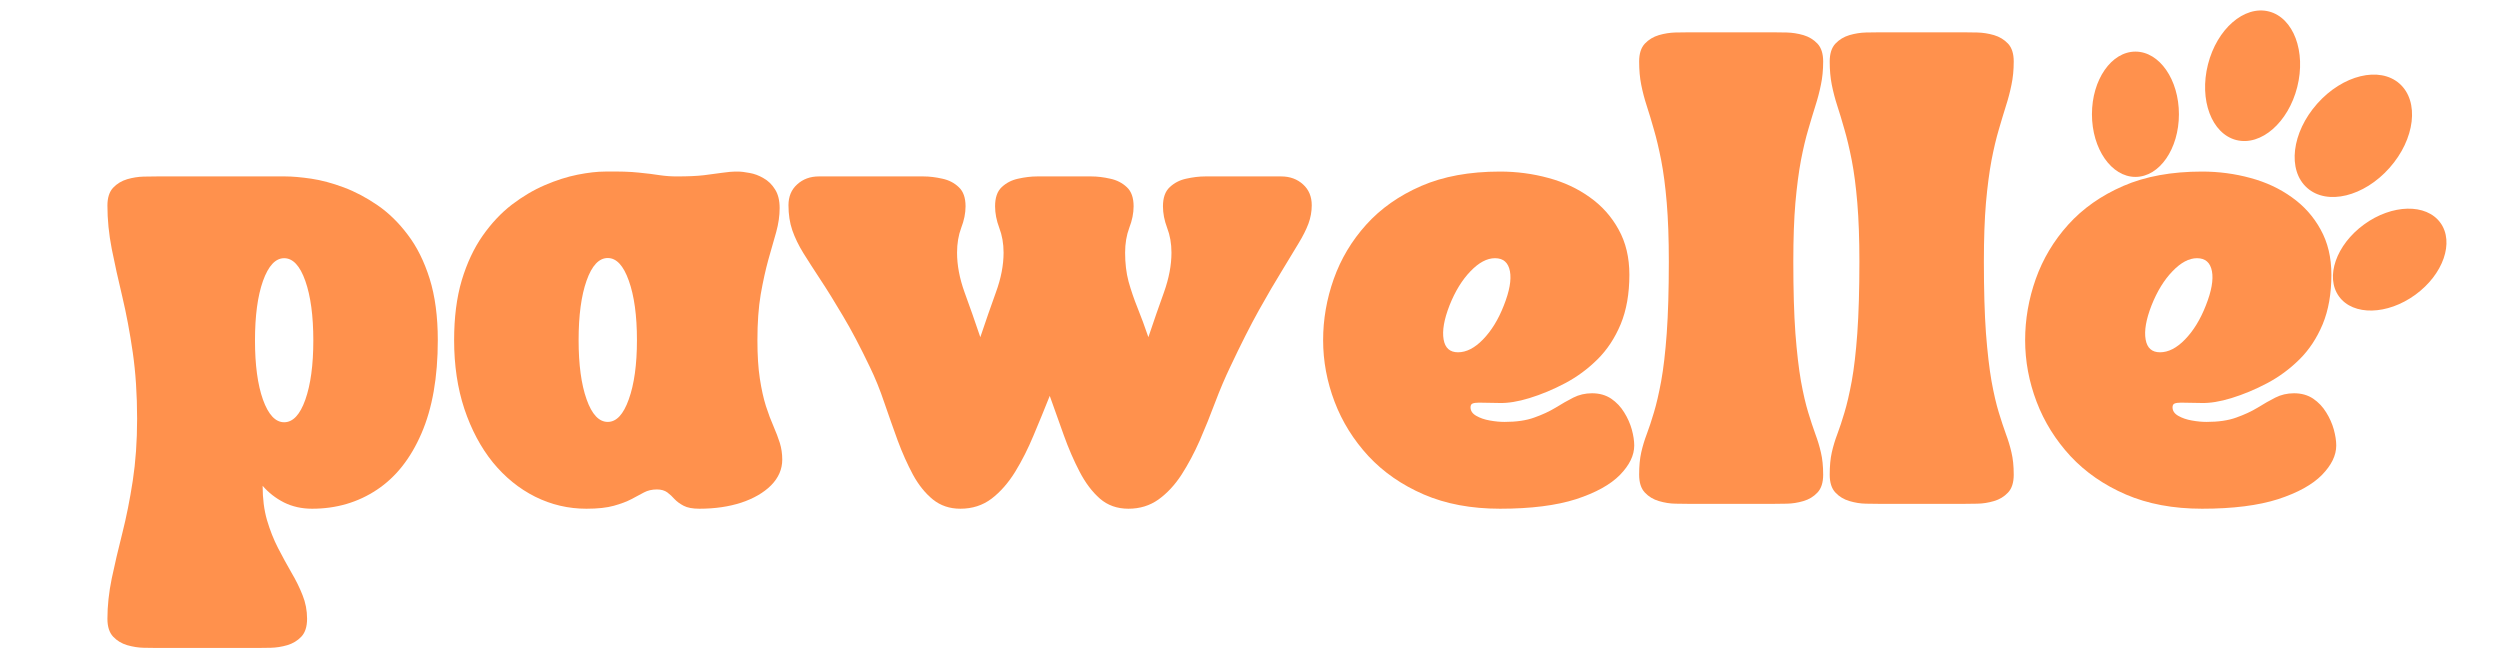
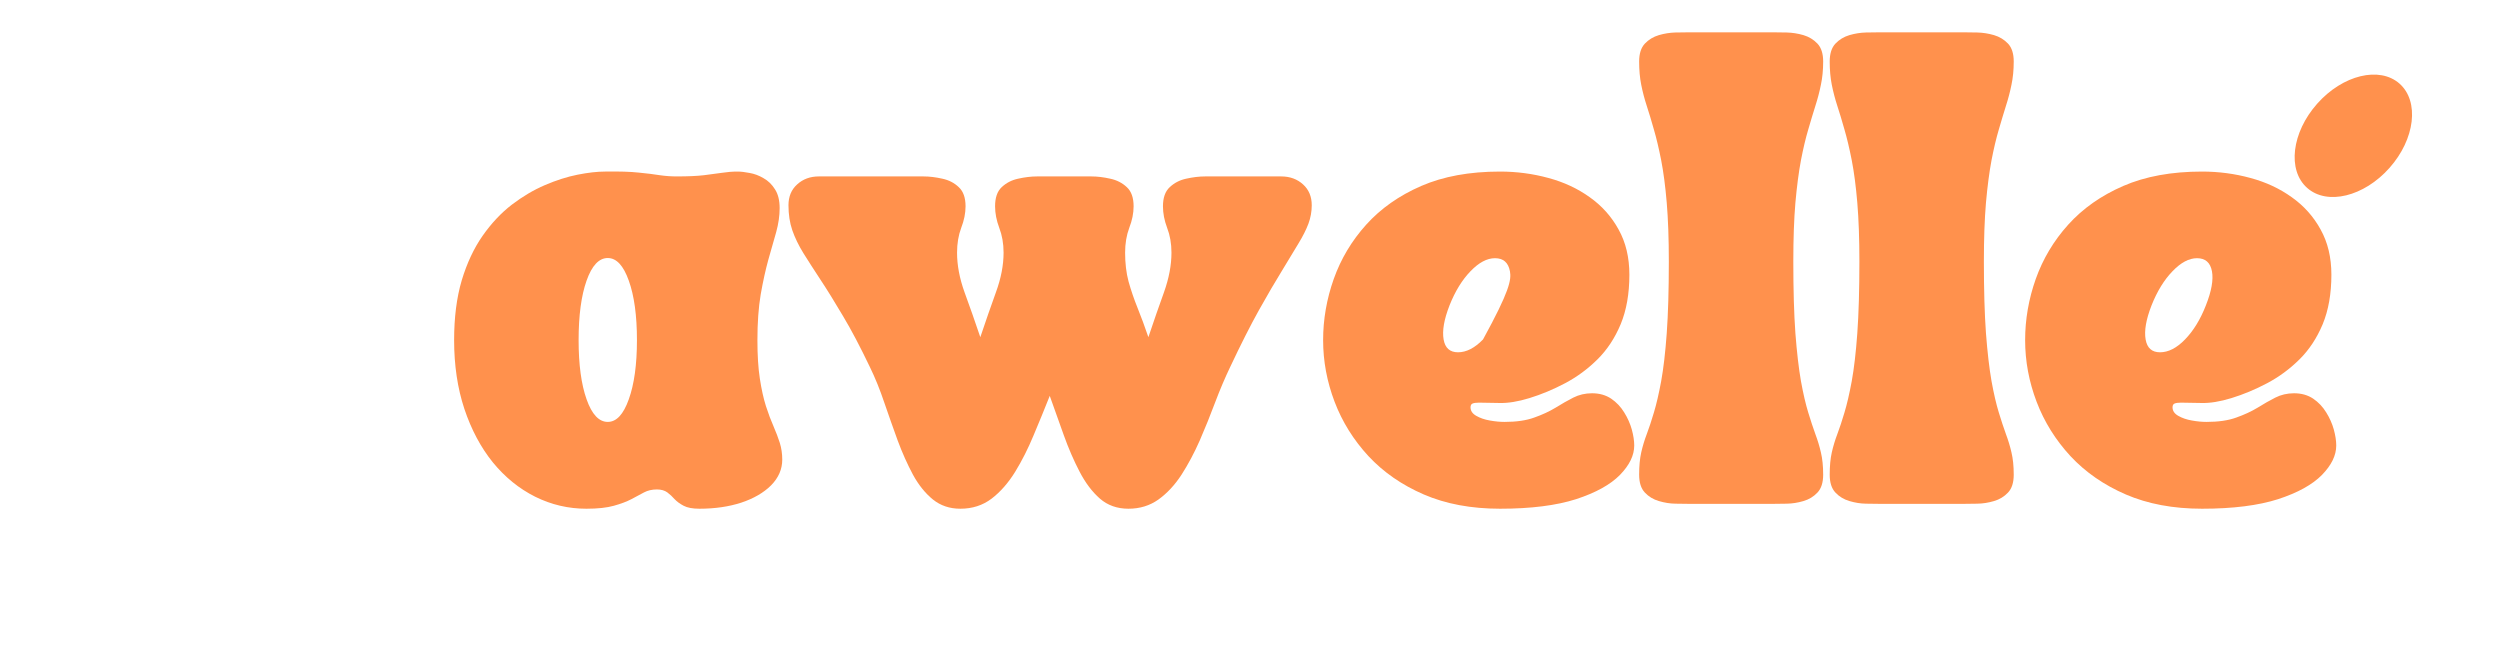
<svg xmlns="http://www.w3.org/2000/svg" version="1.2" preserveAspectRatio="xMidYMid meet" height="80" viewBox="0 0 224.88 60" zoomAndPan="magnify" width="300">
  <defs>
    <clipPath id="a0648f33eb">
-       <path d="M 188.215 4.645 L 196.043 4.645 L 196.043 15.93 L 188.215 15.93 Z M 188.215 4.645" />
-     </clipPath>
+       </clipPath>
    <clipPath id="ea3de0ee75">
      <path d="M 192.129 4.645 C 189.969 4.645 188.215 7.168 188.215 10.281 C 188.215 13.398 189.969 15.922 192.129 15.922 C 194.293 15.922 196.043 13.398 196.043 10.281 C 196.043 7.168 194.293 4.645 192.129 4.645 Z M 192.129 4.645" />
    </clipPath>
    <clipPath id="b33a2cea78">
-       <path d="M 209 18 L 221 18 L 221 28 L 209 28 Z M 209 18" />
-     </clipPath>
+       </clipPath>
    <clipPath id="85e75570e1">
      <path d="M 217.27 16.883 L 221.875 23.215 L 212.75 29.852 L 208.141 23.523 Z M 217.27 16.883" />
    </clipPath>
    <clipPath id="bda168aa14">
      <path d="M 219.574 20.047 C 218.301 18.301 215.227 18.367 212.707 20.199 C 210.191 22.031 209.18 24.934 210.453 26.684 C 211.723 28.43 214.797 28.363 217.316 26.531 C 219.836 24.699 220.844 21.797 219.574 20.047 Z M 219.574 20.047" />
    </clipPath>
    <clipPath id="2030d36bf9">
-       <path d="M 198 0.016 L 207 0.016 L 207 13 L 198 13 Z M 198 0.016" />
-     </clipPath>
+       </clipPath>
    <clipPath id="4f7996e744">
-       <path d="M 200.121 0.016 L 208.156 2.051 L 205.227 13.629 L 197.191 11.598 Z M 200.121 0.016" />
-     </clipPath>
+       </clipPath>
    <clipPath id="5739f9323b">
      <path d="M 204.137 1.031 C 201.918 0.473 199.465 2.605 198.656 5.801 C 197.848 8.996 198.992 12.043 201.211 12.605 C 203.43 13.164 205.883 11.031 206.691 7.836 C 207.5 4.641 206.355 1.594 204.137 1.031 Z M 204.137 1.031" />
    </clipPath>
    <clipPath id="80e11fc0bf">
      <path d="M 206 6 L 218 6 L 218 18 L 206 18 Z M 206 6" />
    </clipPath>
    <clipPath id="6a95a472b8">
      <path d="M 212.648 4.645 L 219.16 10.422 L 210.828 19.805 L 204.32 14.027 Z M 212.648 4.645" />
    </clipPath>
    <clipPath id="be0874edf8">
      <path d="M 215.902 7.531 C 214.105 5.938 210.785 6.742 208.488 9.332 C 206.188 11.922 205.781 15.316 207.582 16.91 C 209.379 18.508 212.699 17.699 214.996 15.109 C 217.297 12.52 217.699 9.129 215.902 7.531 Z M 215.902 7.531" />
    </clipPath>
  </defs>
  <g id="ddbf96b678">
    <g style="fill:#ff914d;fill-opacity:1;">
      <g transform="translate(9.311, 45.347)">
-         <path d="M 0.297 -26.844 C 0.297 -27.551 0.469 -28.086 0.812 -28.453 C 1.156 -28.816 1.578 -29.07 2.078 -29.219 C 2.578 -29.363 3.07 -29.441 3.562 -29.453 C 4.051 -29.461 4.457 -29.469 4.781 -29.469 L 16.297 -29.469 C 16.941 -29.469 17.723 -29.398 18.641 -29.266 C 19.555 -29.129 20.531 -28.867 21.562 -28.484 C 22.594 -28.098 23.609 -27.562 24.609 -26.875 C 25.609 -26.188 26.516 -25.301 27.328 -24.219 C 28.148 -23.145 28.805 -21.828 29.297 -20.266 C 29.785 -18.703 30.031 -16.859 30.031 -14.734 C 30.031 -11.391 29.539 -8.594 28.562 -6.344 C 27.594 -4.094 26.254 -2.398 24.547 -1.266 C 22.836 -0.129 20.895 0.438 18.719 0.438 C 17.789 0.438 16.945 0.25 16.188 -0.125 C 15.438 -0.508 14.797 -1.008 14.266 -1.625 C 14.266 -0.477 14.395 0.547 14.656 1.453 C 14.926 2.367 15.258 3.211 15.656 3.984 C 16.062 4.766 16.461 5.5 16.859 6.188 C 17.266 6.875 17.598 7.551 17.859 8.219 C 18.129 8.883 18.266 9.594 18.266 10.344 C 18.266 11.051 18.094 11.586 17.75 11.953 C 17.406 12.316 16.984 12.57 16.484 12.719 C 15.984 12.863 15.488 12.941 15 12.953 C 14.508 12.961 14.109 12.969 13.797 12.969 L 4.781 12.969 C 4.457 12.969 4.051 12.961 3.562 12.953 C 3.07 12.941 2.578 12.863 2.078 12.719 C 1.578 12.57 1.156 12.316 0.812 11.953 C 0.469 11.586 0.297 11.051 0.297 10.344 C 0.297 9.188 0.426 7.973 0.688 6.703 C 0.957 5.43 1.273 4.07 1.641 2.625 C 2.004 1.188 2.316 -0.379 2.578 -2.078 C 2.836 -3.773 2.969 -5.633 2.969 -7.656 C 2.969 -9.844 2.836 -11.832 2.578 -13.625 C 2.316 -15.426 2.004 -17.094 1.641 -18.625 C 1.273 -20.156 0.957 -21.594 0.688 -22.938 C 0.426 -24.281 0.297 -25.582 0.297 -26.844 Z M 13.578 -14.703 C 13.578 -12.504 13.816 -10.727 14.297 -9.375 C 14.785 -8.02 15.422 -7.344 16.203 -7.344 C 16.992 -7.344 17.629 -8.02 18.109 -9.375 C 18.586 -10.727 18.828 -12.504 18.828 -14.703 C 18.828 -16.922 18.586 -18.707 18.109 -20.062 C 17.629 -21.426 16.992 -22.109 16.203 -22.109 C 15.422 -22.109 14.785 -21.426 14.297 -20.062 C 13.816 -18.707 13.578 -16.922 13.578 -14.703 Z M 13.578 -14.703" style="stroke:none" />
-       </g>
+         </g>
    </g>
    <g style="fill:#ff914d;fill-opacity:1;">
      <g transform="translate(40.077, 45.347)">
        <path d="M 0.734 -14.734 C 0.734 -16.773 0.961 -18.57 1.422 -20.125 C 1.891 -21.676 2.516 -23.008 3.297 -24.125 C 4.086 -25.25 4.961 -26.18 5.922 -26.922 C 6.891 -27.66 7.883 -28.25 8.906 -28.688 C 9.926 -29.125 10.906 -29.438 11.844 -29.625 C 12.789 -29.812 13.617 -29.906 14.328 -29.906 C 15.598 -29.926 16.609 -29.895 17.359 -29.812 C 18.117 -29.738 18.75 -29.66 19.25 -29.578 C 19.758 -29.504 20.258 -29.469 20.75 -29.469 C 21.77 -29.469 22.594 -29.504 23.219 -29.578 C 23.852 -29.66 24.398 -29.734 24.859 -29.797 C 25.316 -29.867 25.773 -29.906 26.234 -29.906 C 26.547 -29.906 26.91 -29.863 27.328 -29.781 C 27.754 -29.707 28.172 -29.551 28.578 -29.312 C 28.992 -29.082 29.336 -28.75 29.609 -28.312 C 29.891 -27.883 30.031 -27.316 30.031 -26.609 C 30.031 -25.922 29.926 -25.203 29.719 -24.453 C 29.508 -23.711 29.273 -22.891 29.016 -21.984 C 28.766 -21.078 28.535 -20.035 28.328 -18.859 C 28.129 -17.68 28.031 -16.305 28.031 -14.734 C 28.031 -13.379 28.102 -12.223 28.25 -11.266 C 28.395 -10.316 28.578 -9.492 28.797 -8.797 C 29.023 -8.098 29.254 -7.488 29.484 -6.969 C 29.711 -6.445 29.898 -5.953 30.047 -5.484 C 30.191 -5.016 30.266 -4.516 30.266 -3.984 C 30.266 -3.117 29.93 -2.348 29.266 -1.672 C 28.598 -1.004 27.703 -0.484 26.578 -0.109 C 25.461 0.254 24.207 0.438 22.812 0.438 C 22.195 0.438 21.723 0.348 21.391 0.172 C 21.055 -0.004 20.785 -0.203 20.578 -0.422 C 20.379 -0.648 20.16 -0.852 19.922 -1.031 C 19.68 -1.207 19.367 -1.297 18.984 -1.297 C 18.547 -1.297 18.16 -1.207 17.828 -1.031 C 17.492 -0.852 17.113 -0.648 16.688 -0.422 C 16.27 -0.203 15.742 -0.004 15.109 0.172 C 14.484 0.348 13.66 0.438 12.641 0.438 C 11.016 0.438 9.477 0.078 8.031 -0.641 C 6.582 -1.367 5.312 -2.398 4.219 -3.734 C 3.133 -5.078 2.281 -6.68 1.656 -8.547 C 1.039 -10.41 0.734 -12.473 0.734 -14.734 Z M 14.562 -22.125 C 13.77 -22.125 13.133 -21.445 12.656 -20.094 C 12.176 -18.738 11.938 -16.953 11.938 -14.734 C 11.938 -12.535 12.176 -10.758 12.656 -9.406 C 13.133 -8.051 13.77 -7.375 14.562 -7.375 C 15.344 -7.375 15.973 -8.051 16.453 -9.406 C 16.941 -10.758 17.188 -12.535 17.188 -14.734 C 17.188 -16.953 16.941 -18.738 16.453 -20.094 C 15.973 -21.445 15.344 -22.125 14.562 -22.125 Z M 14.562 -22.125" style="stroke:none" />
      </g>
    </g>
    <g style="fill:#ff914d;fill-opacity:1;">
      <g transform="translate(70.606, 45.347)">
        <path d="M 0.297 -26.875 C 0.297 -27.656 0.555 -28.281 1.078 -28.75 C 1.598 -29.227 2.25 -29.469 3.031 -29.469 L 12.438 -29.469 C 12.988 -29.469 13.555 -29.398 14.141 -29.266 C 14.734 -29.141 15.227 -28.883 15.625 -28.5 C 16.031 -28.125 16.234 -27.551 16.234 -26.781 C 16.234 -26.156 16.102 -25.508 15.844 -24.844 C 15.594 -24.176 15.469 -23.43 15.469 -22.609 C 15.469 -21.484 15.691 -20.297 16.141 -19.047 C 16.598 -17.805 17.07 -16.457 17.562 -15 C 18.051 -16.457 18.52 -17.805 18.969 -19.047 C 19.426 -20.297 19.656 -21.484 19.656 -22.609 C 19.656 -23.43 19.523 -24.176 19.266 -24.844 C 19.016 -25.508 18.891 -26.156 18.891 -26.781 C 18.891 -27.551 19.086 -28.125 19.484 -28.5 C 19.891 -28.883 20.383 -29.141 20.969 -29.266 C 21.562 -29.398 22.133 -29.469 22.688 -29.469 L 27.547 -29.469 C 28.098 -29.469 28.664 -29.398 29.25 -29.266 C 29.844 -29.141 30.344 -28.883 30.75 -28.5 C 31.156 -28.125 31.359 -27.551 31.359 -26.781 C 31.359 -26.156 31.227 -25.508 30.969 -24.844 C 30.719 -24.176 30.594 -23.43 30.594 -22.609 C 30.594 -21.66 30.695 -20.789 30.906 -20 C 31.125 -19.219 31.395 -18.426 31.719 -17.625 C 32.039 -16.832 32.363 -15.957 32.688 -15 C 33.176 -16.457 33.645 -17.805 34.094 -19.047 C 34.539 -20.297 34.766 -21.484 34.766 -22.609 C 34.766 -23.43 34.633 -24.176 34.375 -24.844 C 34.125 -25.508 34 -26.156 34 -26.781 C 34 -27.551 34.203 -28.125 34.609 -28.5 C 35.016 -28.883 35.508 -29.141 36.094 -29.266 C 36.688 -29.398 37.258 -29.469 37.812 -29.469 L 44.641 -29.469 C 45.43 -29.469 46.086 -29.227 46.609 -28.75 C 47.129 -28.281 47.391 -27.656 47.391 -26.875 C 47.391 -26.301 47.289 -25.75 47.094 -25.219 C 46.895 -24.688 46.594 -24.086 46.188 -23.422 C 45.789 -22.754 45.297 -21.938 44.703 -20.969 C 44.109 -20.008 43.422 -18.832 42.641 -17.438 C 41.867 -16.051 41.004 -14.344 40.047 -12.312 C 39.578 -11.332 39.125 -10.266 38.688 -9.109 C 38.258 -7.961 37.801 -6.828 37.312 -5.703 C 36.82 -4.586 36.273 -3.562 35.672 -2.625 C 35.066 -1.695 34.375 -0.953 33.594 -0.391 C 32.82 0.16 31.922 0.438 30.891 0.438 C 29.879 0.438 29.023 0.133 28.328 -0.469 C 27.629 -1.082 27.02 -1.891 26.5 -2.891 C 25.977 -3.891 25.504 -4.984 25.078 -6.172 C 24.66 -7.359 24.238 -8.539 23.812 -9.719 C 23.344 -8.539 22.859 -7.359 22.359 -6.172 C 21.867 -4.984 21.316 -3.891 20.703 -2.891 C 20.086 -1.891 19.379 -1.082 18.578 -0.469 C 17.785 0.133 16.848 0.438 15.766 0.438 C 14.805 0.438 13.984 0.16 13.297 -0.391 C 12.609 -0.953 12.008 -1.695 11.5 -2.625 C 11 -3.562 10.539 -4.586 10.125 -5.703 C 9.719 -6.828 9.316 -7.961 8.922 -9.109 C 8.535 -10.266 8.102 -11.332 7.625 -12.312 C 6.758 -14.125 5.953 -15.656 5.203 -16.906 C 4.461 -18.164 3.789 -19.25 3.188 -20.156 C 2.594 -21.062 2.078 -21.863 1.641 -22.562 C 1.211 -23.258 0.879 -23.945 0.641 -24.625 C 0.41 -25.301 0.297 -26.051 0.297 -26.875 Z M 0.297 -26.875" style="stroke:none" />
      </g>
    </g>
    <g style="fill:#ff914d;fill-opacity:1;">
      <g transform="translate(118.287, 45.347)">
-         <path d="M 0.734 -14.734 C 0.734 -16.598 1.051 -18.43 1.688 -20.234 C 2.332 -22.047 3.305 -23.676 4.609 -25.125 C 5.922 -26.582 7.57 -27.742 9.562 -28.609 C 11.551 -29.473 13.914 -29.906 16.656 -29.906 C 18.164 -29.906 19.617 -29.711 21.016 -29.328 C 22.41 -28.953 23.648 -28.375 24.734 -27.594 C 25.828 -26.82 26.691 -25.852 27.328 -24.688 C 27.973 -23.531 28.297 -22.176 28.297 -20.625 C 28.297 -18.914 28.035 -17.43 27.516 -16.172 C 26.992 -14.922 26.297 -13.863 25.422 -13 C 24.547 -12.133 23.578 -11.422 22.516 -10.859 C 21.453 -10.297 20.379 -9.848 19.297 -9.516 C 18.273 -9.203 17.375 -9.055 16.594 -9.078 C 15.82 -9.098 15.211 -9.109 14.766 -9.109 C 14.504 -9.109 14.312 -9.082 14.188 -9.031 C 14.062 -8.977 14 -8.863 14 -8.688 C 14 -8.375 14.172 -8.117 14.516 -7.922 C 14.859 -7.723 15.27 -7.582 15.75 -7.5 C 16.227 -7.414 16.664 -7.375 17.062 -7.375 C 18.125 -7.375 19.016 -7.504 19.734 -7.766 C 20.461 -8.023 21.102 -8.32 21.656 -8.656 C 22.207 -9 22.738 -9.301 23.25 -9.562 C 23.758 -9.82 24.32 -9.953 24.938 -9.953 C 25.602 -9.953 26.176 -9.789 26.656 -9.469 C 27.133 -9.145 27.523 -8.734 27.828 -8.234 C 28.141 -7.734 28.367 -7.219 28.516 -6.688 C 28.66 -6.156 28.734 -5.676 28.734 -5.25 C 28.734 -4.363 28.305 -3.484 27.453 -2.609 C 26.598 -1.734 25.281 -1.004 23.5 -0.422 C 21.719 0.148 19.438 0.438 16.656 0.438 C 14.062 0.438 11.773 0.008 9.797 -0.844 C 7.828 -1.695 6.164 -2.848 4.812 -4.297 C 3.469 -5.754 2.453 -7.383 1.766 -9.188 C 1.078 -11 0.734 -12.848 0.734 -14.734 Z M 12.109 -17.859 C 11.617 -16.598 11.441 -15.578 11.578 -14.797 C 11.711 -14.023 12.145 -13.641 12.875 -13.641 C 13.625 -13.641 14.375 -14.023 15.125 -14.797 C 15.883 -15.578 16.508 -16.598 17 -17.859 C 17.508 -19.141 17.691 -20.164 17.547 -20.938 C 17.398 -21.719 16.953 -22.109 16.203 -22.109 C 15.484 -22.109 14.75 -21.719 14 -20.938 C 13.25 -20.164 12.617 -19.141 12.109 -17.859 Z M 12.109 -17.859" style="stroke:none" />
+         <path d="M 0.734 -14.734 C 0.734 -16.598 1.051 -18.43 1.688 -20.234 C 2.332 -22.047 3.305 -23.676 4.609 -25.125 C 5.922 -26.582 7.57 -27.742 9.562 -28.609 C 11.551 -29.473 13.914 -29.906 16.656 -29.906 C 18.164 -29.906 19.617 -29.711 21.016 -29.328 C 22.41 -28.953 23.648 -28.375 24.734 -27.594 C 25.828 -26.82 26.691 -25.852 27.328 -24.688 C 27.973 -23.531 28.297 -22.176 28.297 -20.625 C 28.297 -18.914 28.035 -17.43 27.516 -16.172 C 26.992 -14.922 26.297 -13.863 25.422 -13 C 24.547 -12.133 23.578 -11.422 22.516 -10.859 C 21.453 -10.297 20.379 -9.848 19.297 -9.516 C 18.273 -9.203 17.375 -9.055 16.594 -9.078 C 15.82 -9.098 15.211 -9.109 14.766 -9.109 C 14.504 -9.109 14.312 -9.082 14.188 -9.031 C 14.062 -8.977 14 -8.863 14 -8.688 C 14 -8.375 14.172 -8.117 14.516 -7.922 C 14.859 -7.723 15.27 -7.582 15.75 -7.5 C 16.227 -7.414 16.664 -7.375 17.062 -7.375 C 18.125 -7.375 19.016 -7.504 19.734 -7.766 C 20.461 -8.023 21.102 -8.32 21.656 -8.656 C 22.207 -9 22.738 -9.301 23.25 -9.562 C 23.758 -9.82 24.32 -9.953 24.938 -9.953 C 25.602 -9.953 26.176 -9.789 26.656 -9.469 C 27.133 -9.145 27.523 -8.734 27.828 -8.234 C 28.141 -7.734 28.367 -7.219 28.516 -6.688 C 28.66 -6.156 28.734 -5.676 28.734 -5.25 C 28.734 -4.363 28.305 -3.484 27.453 -2.609 C 26.598 -1.734 25.281 -1.004 23.5 -0.422 C 21.719 0.148 19.438 0.438 16.656 0.438 C 14.062 0.438 11.773 0.008 9.797 -0.844 C 7.828 -1.695 6.164 -2.848 4.812 -4.297 C 3.469 -5.754 2.453 -7.383 1.766 -9.188 C 1.078 -11 0.734 -12.848 0.734 -14.734 Z M 12.109 -17.859 C 11.617 -16.598 11.441 -15.578 11.578 -14.797 C 11.711 -14.023 12.145 -13.641 12.875 -13.641 C 13.625 -13.641 14.375 -14.023 15.125 -14.797 C 17.508 -19.141 17.691 -20.164 17.547 -20.938 C 17.398 -21.719 16.953 -22.109 16.203 -22.109 C 15.484 -22.109 14.75 -21.719 14 -20.938 C 13.25 -20.164 12.617 -19.141 12.109 -17.859 Z M 12.109 -17.859" style="stroke:none" />
      </g>
    </g>
    <g style="fill:#ff914d;fill-opacity:1;">
      <g transform="translate(147.166, 45.347)">
        <path d="M 0.297 -2.625 C 0.297 -3.406 0.359 -4.07 0.484 -4.625 C 0.609 -5.176 0.773 -5.727 0.984 -6.281 C 1.191 -6.832 1.406 -7.477 1.625 -8.219 C 1.852 -8.969 2.07 -9.91 2.281 -11.047 C 2.488 -12.191 2.656 -13.629 2.781 -15.359 C 2.906 -17.098 2.969 -19.25 2.969 -21.812 C 2.969 -23.852 2.906 -25.613 2.781 -27.094 C 2.656 -28.582 2.488 -29.859 2.281 -30.922 C 2.07 -31.992 1.852 -32.914 1.625 -33.688 C 1.406 -34.469 1.191 -35.176 0.984 -35.812 C 0.773 -36.457 0.609 -37.094 0.484 -37.719 C 0.359 -38.344 0.297 -39.039 0.297 -39.812 C 0.297 -40.52 0.469 -41.055 0.812 -41.422 C 1.156 -41.785 1.578 -42.039 2.078 -42.188 C 2.578 -42.332 3.07 -42.41 3.562 -42.422 C 4.051 -42.43 4.457 -42.438 4.781 -42.438 L 12.375 -42.438 C 12.688 -42.438 13.086 -42.43 13.578 -42.422 C 14.078 -42.41 14.578 -42.332 15.078 -42.188 C 15.578 -42.039 16 -41.785 16.344 -41.422 C 16.688 -41.055 16.859 -40.52 16.859 -39.812 C 16.859 -39.039 16.789 -38.344 16.656 -37.719 C 16.531 -37.094 16.363 -36.457 16.156 -35.812 C 15.957 -35.176 15.742 -34.469 15.516 -33.688 C 15.285 -32.914 15.066 -31.992 14.859 -30.922 C 14.66 -29.859 14.492 -28.582 14.359 -27.094 C 14.234 -25.613 14.172 -23.852 14.172 -21.812 C 14.172 -19.25 14.234 -17.098 14.359 -15.359 C 14.492 -13.629 14.66 -12.191 14.859 -11.047 C 15.066 -9.91 15.285 -8.969 15.516 -8.219 C 15.742 -7.477 15.957 -6.832 16.156 -6.281 C 16.363 -5.727 16.531 -5.176 16.656 -4.625 C 16.789 -4.07 16.859 -3.406 16.859 -2.625 C 16.859 -1.914 16.688 -1.379 16.344 -1.016 C 16 -0.648 15.578 -0.395 15.078 -0.25 C 14.578 -0.102 14.078 -0.023 13.578 -0.016 C 13.086 -0.004 12.688 0 12.375 0 L 4.781 0 C 4.457 0 4.051 -0.004 3.562 -0.016 C 3.07 -0.023 2.578 -0.102 2.078 -0.25 C 1.578 -0.395 1.156 -0.648 0.812 -1.016 C 0.469 -1.379 0.297 -1.914 0.297 -2.625 Z M 0.297 -2.625" style="stroke:none" />
      </g>
    </g>
    <g style="fill:#ff914d;fill-opacity:1;">
      <g transform="translate(164.317, 45.347)">
        <path d="M 0.297 -2.625 C 0.297 -3.406 0.359 -4.07 0.484 -4.625 C 0.609 -5.176 0.773 -5.727 0.984 -6.281 C 1.191 -6.832 1.406 -7.477 1.625 -8.219 C 1.852 -8.969 2.07 -9.91 2.281 -11.047 C 2.488 -12.191 2.656 -13.629 2.781 -15.359 C 2.906 -17.098 2.969 -19.25 2.969 -21.812 C 2.969 -23.852 2.906 -25.613 2.781 -27.094 C 2.656 -28.582 2.488 -29.859 2.281 -30.922 C 2.07 -31.992 1.852 -32.914 1.625 -33.688 C 1.406 -34.469 1.191 -35.176 0.984 -35.812 C 0.773 -36.457 0.609 -37.094 0.484 -37.719 C 0.359 -38.344 0.297 -39.039 0.297 -39.812 C 0.297 -40.52 0.469 -41.055 0.812 -41.422 C 1.156 -41.785 1.578 -42.039 2.078 -42.188 C 2.578 -42.332 3.07 -42.41 3.562 -42.422 C 4.051 -42.43 4.457 -42.438 4.781 -42.438 L 12.375 -42.438 C 12.688 -42.438 13.086 -42.43 13.578 -42.422 C 14.078 -42.41 14.578 -42.332 15.078 -42.188 C 15.578 -42.039 16 -41.785 16.344 -41.422 C 16.688 -41.055 16.859 -40.52 16.859 -39.812 C 16.859 -39.039 16.789 -38.344 16.656 -37.719 C 16.531 -37.094 16.363 -36.457 16.156 -35.812 C 15.957 -35.176 15.742 -34.469 15.516 -33.688 C 15.285 -32.914 15.066 -31.992 14.859 -30.922 C 14.66 -29.859 14.492 -28.582 14.359 -27.094 C 14.234 -25.613 14.172 -23.852 14.172 -21.812 C 14.172 -19.25 14.234 -17.098 14.359 -15.359 C 14.492 -13.629 14.66 -12.191 14.859 -11.047 C 15.066 -9.91 15.285 -8.969 15.516 -8.219 C 15.742 -7.477 15.957 -6.832 16.156 -6.281 C 16.363 -5.727 16.531 -5.176 16.656 -4.625 C 16.789 -4.07 16.859 -3.406 16.859 -2.625 C 16.859 -1.914 16.688 -1.379 16.344 -1.016 C 16 -0.648 15.578 -0.395 15.078 -0.25 C 14.578 -0.102 14.078 -0.023 13.578 -0.016 C 13.086 -0.004 12.688 0 12.375 0 L 4.781 0 C 4.457 0 4.051 -0.004 3.562 -0.016 C 3.07 -0.023 2.578 -0.102 2.078 -0.25 C 1.578 -0.395 1.156 -0.648 0.812 -1.016 C 0.469 -1.379 0.297 -1.914 0.297 -2.625 Z M 0.297 -2.625" style="stroke:none" />
      </g>
    </g>
    <g style="fill:#ff914d;fill-opacity:1;">
      <g transform="translate(181.468, 45.347)">
        <path d="M 0.734 -14.734 C 0.734 -16.598 1.051 -18.43 1.688 -20.234 C 2.332 -22.047 3.305 -23.676 4.609 -25.125 C 5.922 -26.582 7.57 -27.742 9.562 -28.609 C 11.551 -29.473 13.914 -29.906 16.656 -29.906 C 18.164 -29.906 19.617 -29.711 21.016 -29.328 C 22.41 -28.953 23.648 -28.375 24.734 -27.594 C 25.828 -26.82 26.691 -25.852 27.328 -24.688 C 27.973 -23.531 28.297 -22.176 28.297 -20.625 C 28.297 -18.914 28.035 -17.43 27.516 -16.172 C 26.992 -14.922 26.297 -13.863 25.422 -13 C 24.547 -12.133 23.578 -11.422 22.516 -10.859 C 21.453 -10.297 20.379 -9.848 19.297 -9.516 C 18.273 -9.203 17.375 -9.055 16.594 -9.078 C 15.82 -9.098 15.211 -9.109 14.766 -9.109 C 14.504 -9.109 14.312 -9.082 14.188 -9.031 C 14.062 -8.977 14 -8.863 14 -8.688 C 14 -8.375 14.172 -8.117 14.516 -7.922 C 14.859 -7.723 15.27 -7.582 15.75 -7.5 C 16.227 -7.414 16.664 -7.375 17.062 -7.375 C 18.125 -7.375 19.016 -7.504 19.734 -7.766 C 20.461 -8.023 21.102 -8.32 21.656 -8.656 C 22.207 -9 22.738 -9.301 23.25 -9.562 C 23.758 -9.82 24.32 -9.953 24.938 -9.953 C 25.602 -9.953 26.176 -9.789 26.656 -9.469 C 27.133 -9.145 27.523 -8.734 27.828 -8.234 C 28.141 -7.734 28.367 -7.219 28.516 -6.688 C 28.66 -6.156 28.734 -5.676 28.734 -5.25 C 28.734 -4.363 28.305 -3.484 27.453 -2.609 C 26.598 -1.734 25.281 -1.004 23.5 -0.422 C 21.719 0.148 19.438 0.438 16.656 0.438 C 14.062 0.438 11.773 0.008 9.797 -0.844 C 7.828 -1.695 6.164 -2.848 4.812 -4.297 C 3.469 -5.754 2.453 -7.383 1.766 -9.188 C 1.078 -11 0.734 -12.848 0.734 -14.734 Z M 12.109 -17.859 C 11.617 -16.598 11.441 -15.578 11.578 -14.797 C 11.711 -14.023 12.145 -13.641 12.875 -13.641 C 13.625 -13.641 14.375 -14.023 15.125 -14.797 C 15.883 -15.578 16.508 -16.598 17 -17.859 C 17.508 -19.141 17.691 -20.164 17.547 -20.938 C 17.398 -21.719 16.953 -22.109 16.203 -22.109 C 15.484 -22.109 14.75 -21.719 14 -20.938 C 13.25 -20.164 12.617 -19.141 12.109 -17.859 Z M 12.109 -17.859" style="stroke:none" />
      </g>
    </g>
    <g clip-path="url(#a0648f33eb)" clip-rule="nonzero">
      <g clip-path="url(#ea3de0ee75)" clip-rule="nonzero">
        <path d="M 188.215 4.645 L 196.043 4.645 L 196.043 15.93 L 188.215 15.93 Z M 188.215 4.645" style="stroke:none;fill-rule:nonzero;fill:#ff914d;fill-opacity:1;" />
      </g>
    </g>
    <g clip-path="url(#b33a2cea78)" clip-rule="nonzero">
      <g clip-path="url(#85e75570e1)" clip-rule="nonzero">
        <g clip-path="url(#bda168aa14)" clip-rule="nonzero">
          <path d="M 217.27 16.883 L 221.875 23.215 L 212.75 29.852 L 208.141 23.523 Z M 217.27 16.883" style="stroke:none;fill-rule:nonzero;fill:#ff914d;fill-opacity:1;" />
        </g>
      </g>
    </g>
    <g clip-path="url(#2030d36bf9)" clip-rule="nonzero">
      <g clip-path="url(#4f7996e744)" clip-rule="nonzero">
        <g clip-path="url(#5739f9323b)" clip-rule="nonzero">
          <path d="M 200.121 0.016 L 208.156 2.051 L 205.227 13.629 L 197.191 11.598 Z M 200.121 0.016" style="stroke:none;fill-rule:nonzero;fill:#ff914d;fill-opacity:1;" />
        </g>
      </g>
    </g>
    <g clip-path="url(#80e11fc0bf)" clip-rule="nonzero">
      <g clip-path="url(#6a95a472b8)" clip-rule="nonzero">
        <g clip-path="url(#be0874edf8)" clip-rule="nonzero">
          <path d="M 212.648 4.645 L 219.16 10.422 L 210.828 19.805 L 204.32 14.027 Z M 212.648 4.645" style="stroke:none;fill-rule:nonzero;fill:#ff914d;fill-opacity:1;" />
        </g>
      </g>
    </g>
  </g>
</svg>